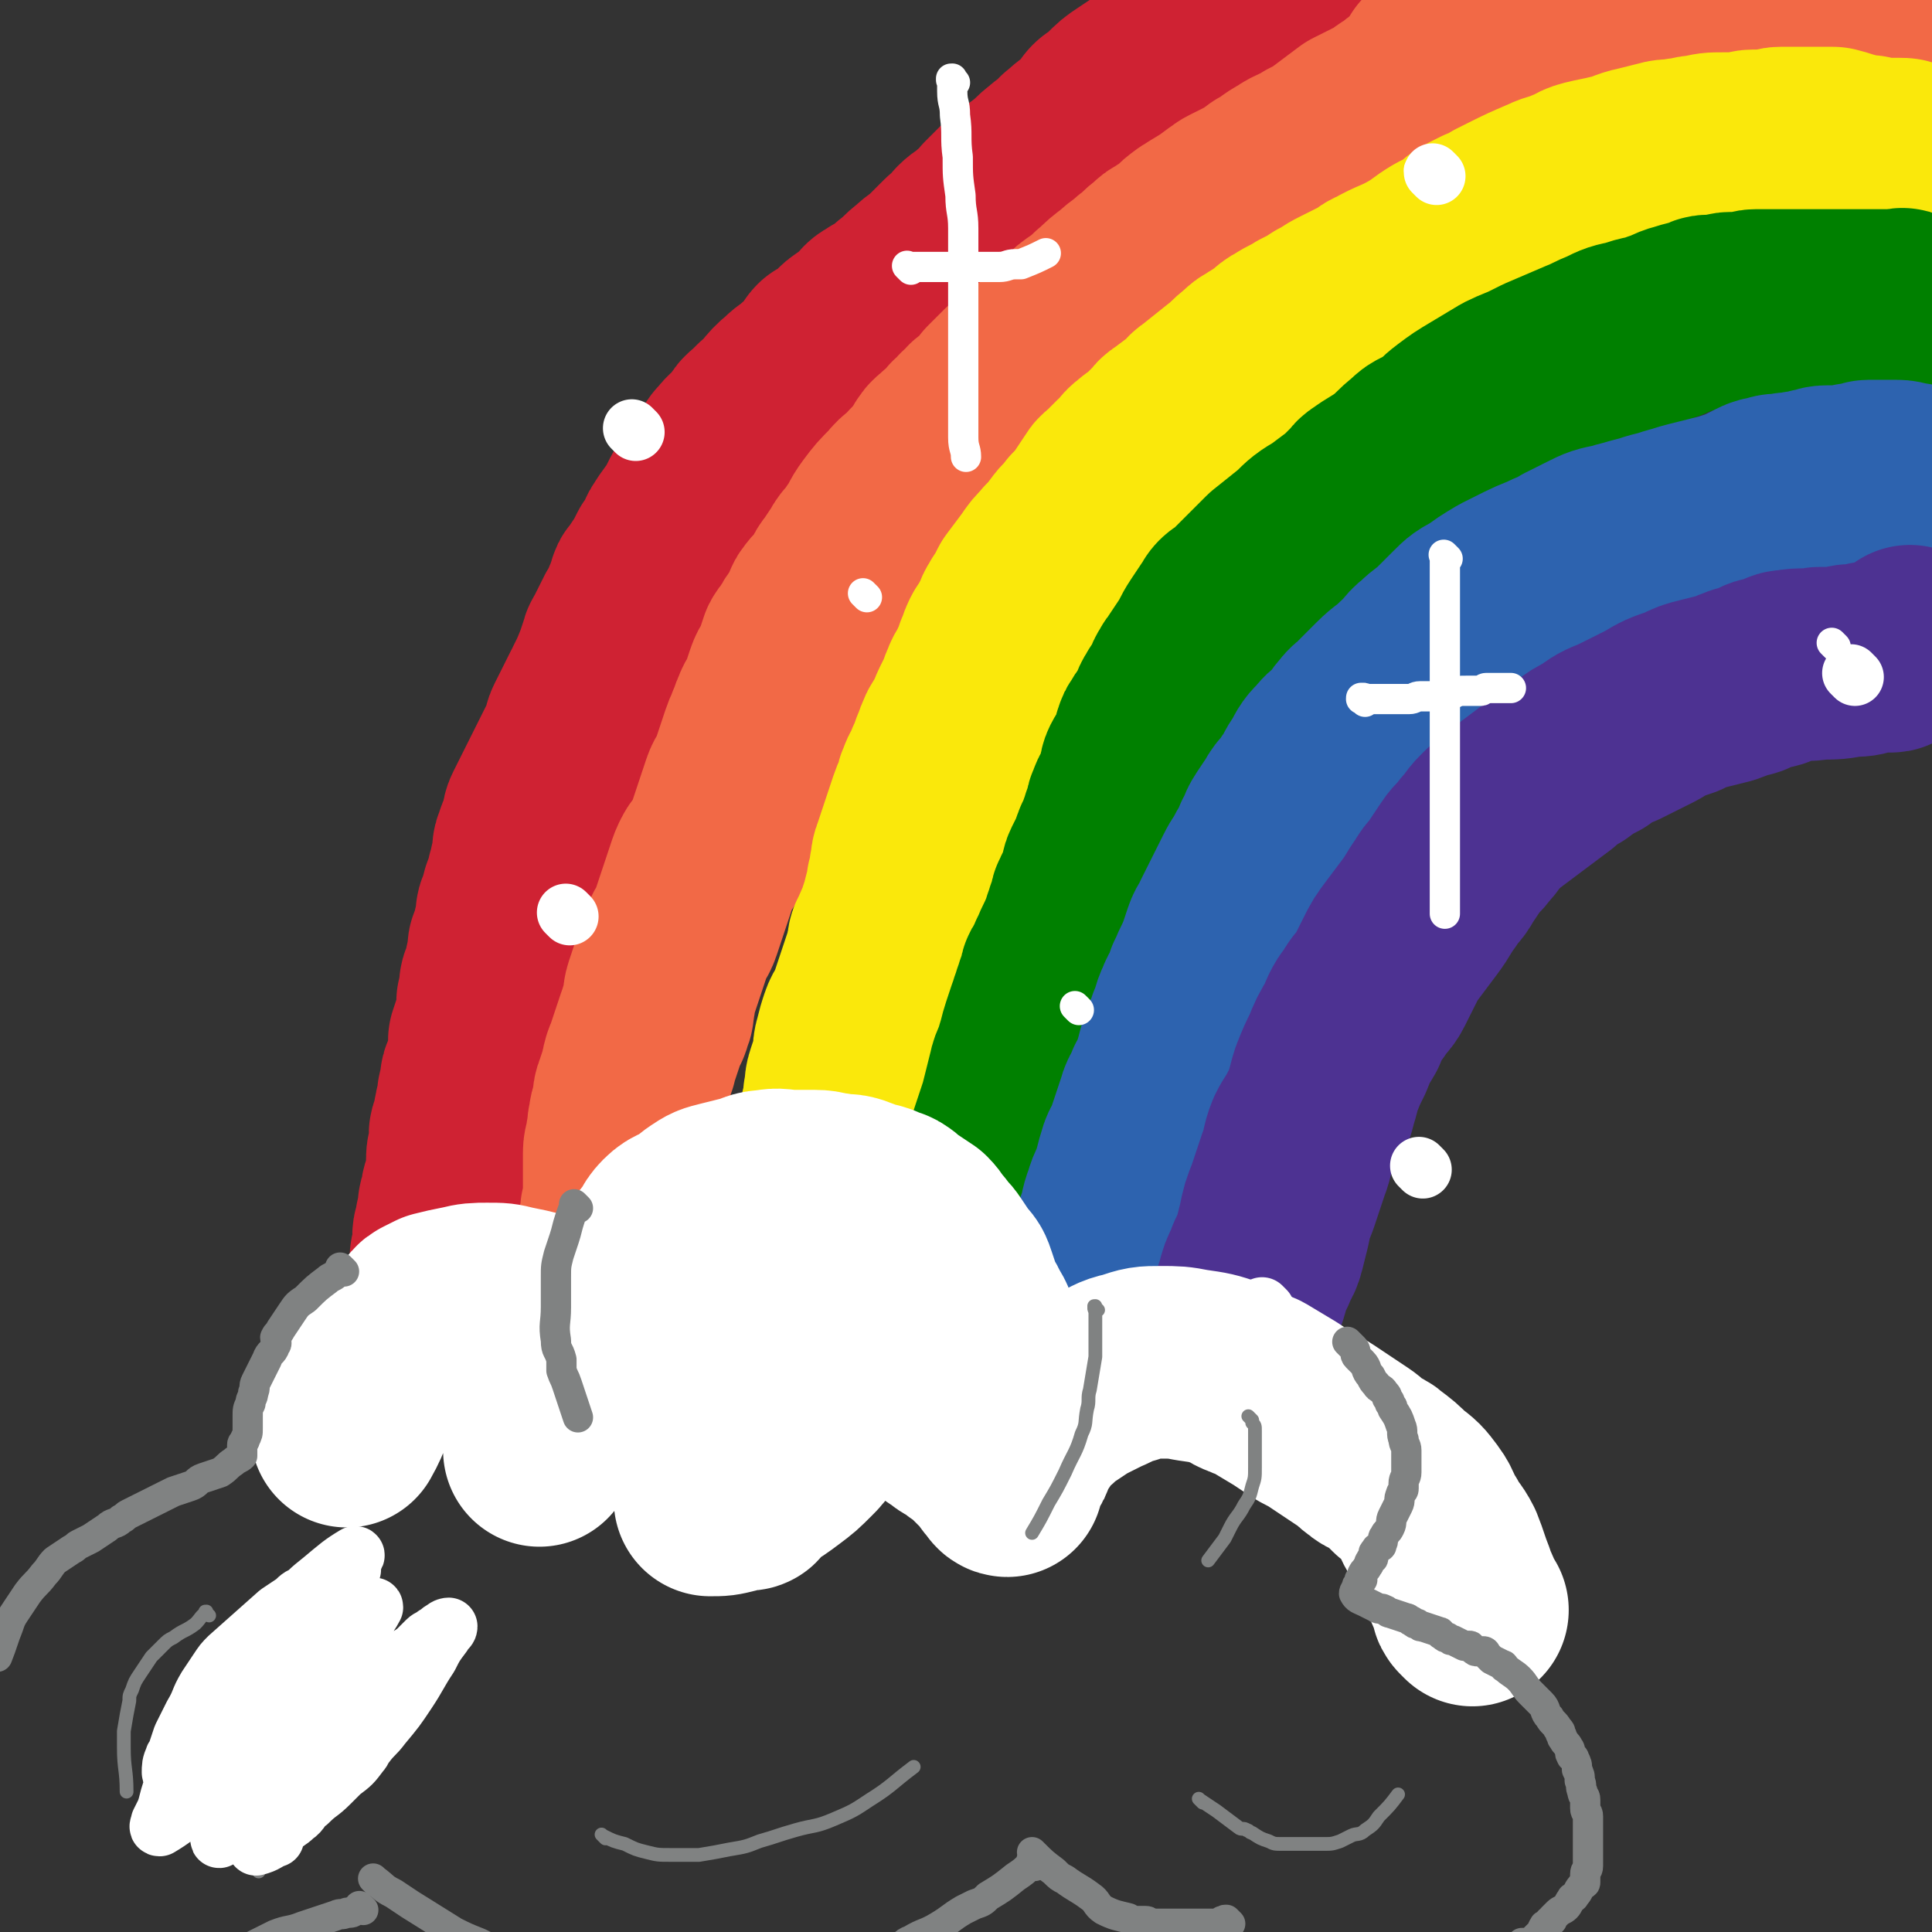
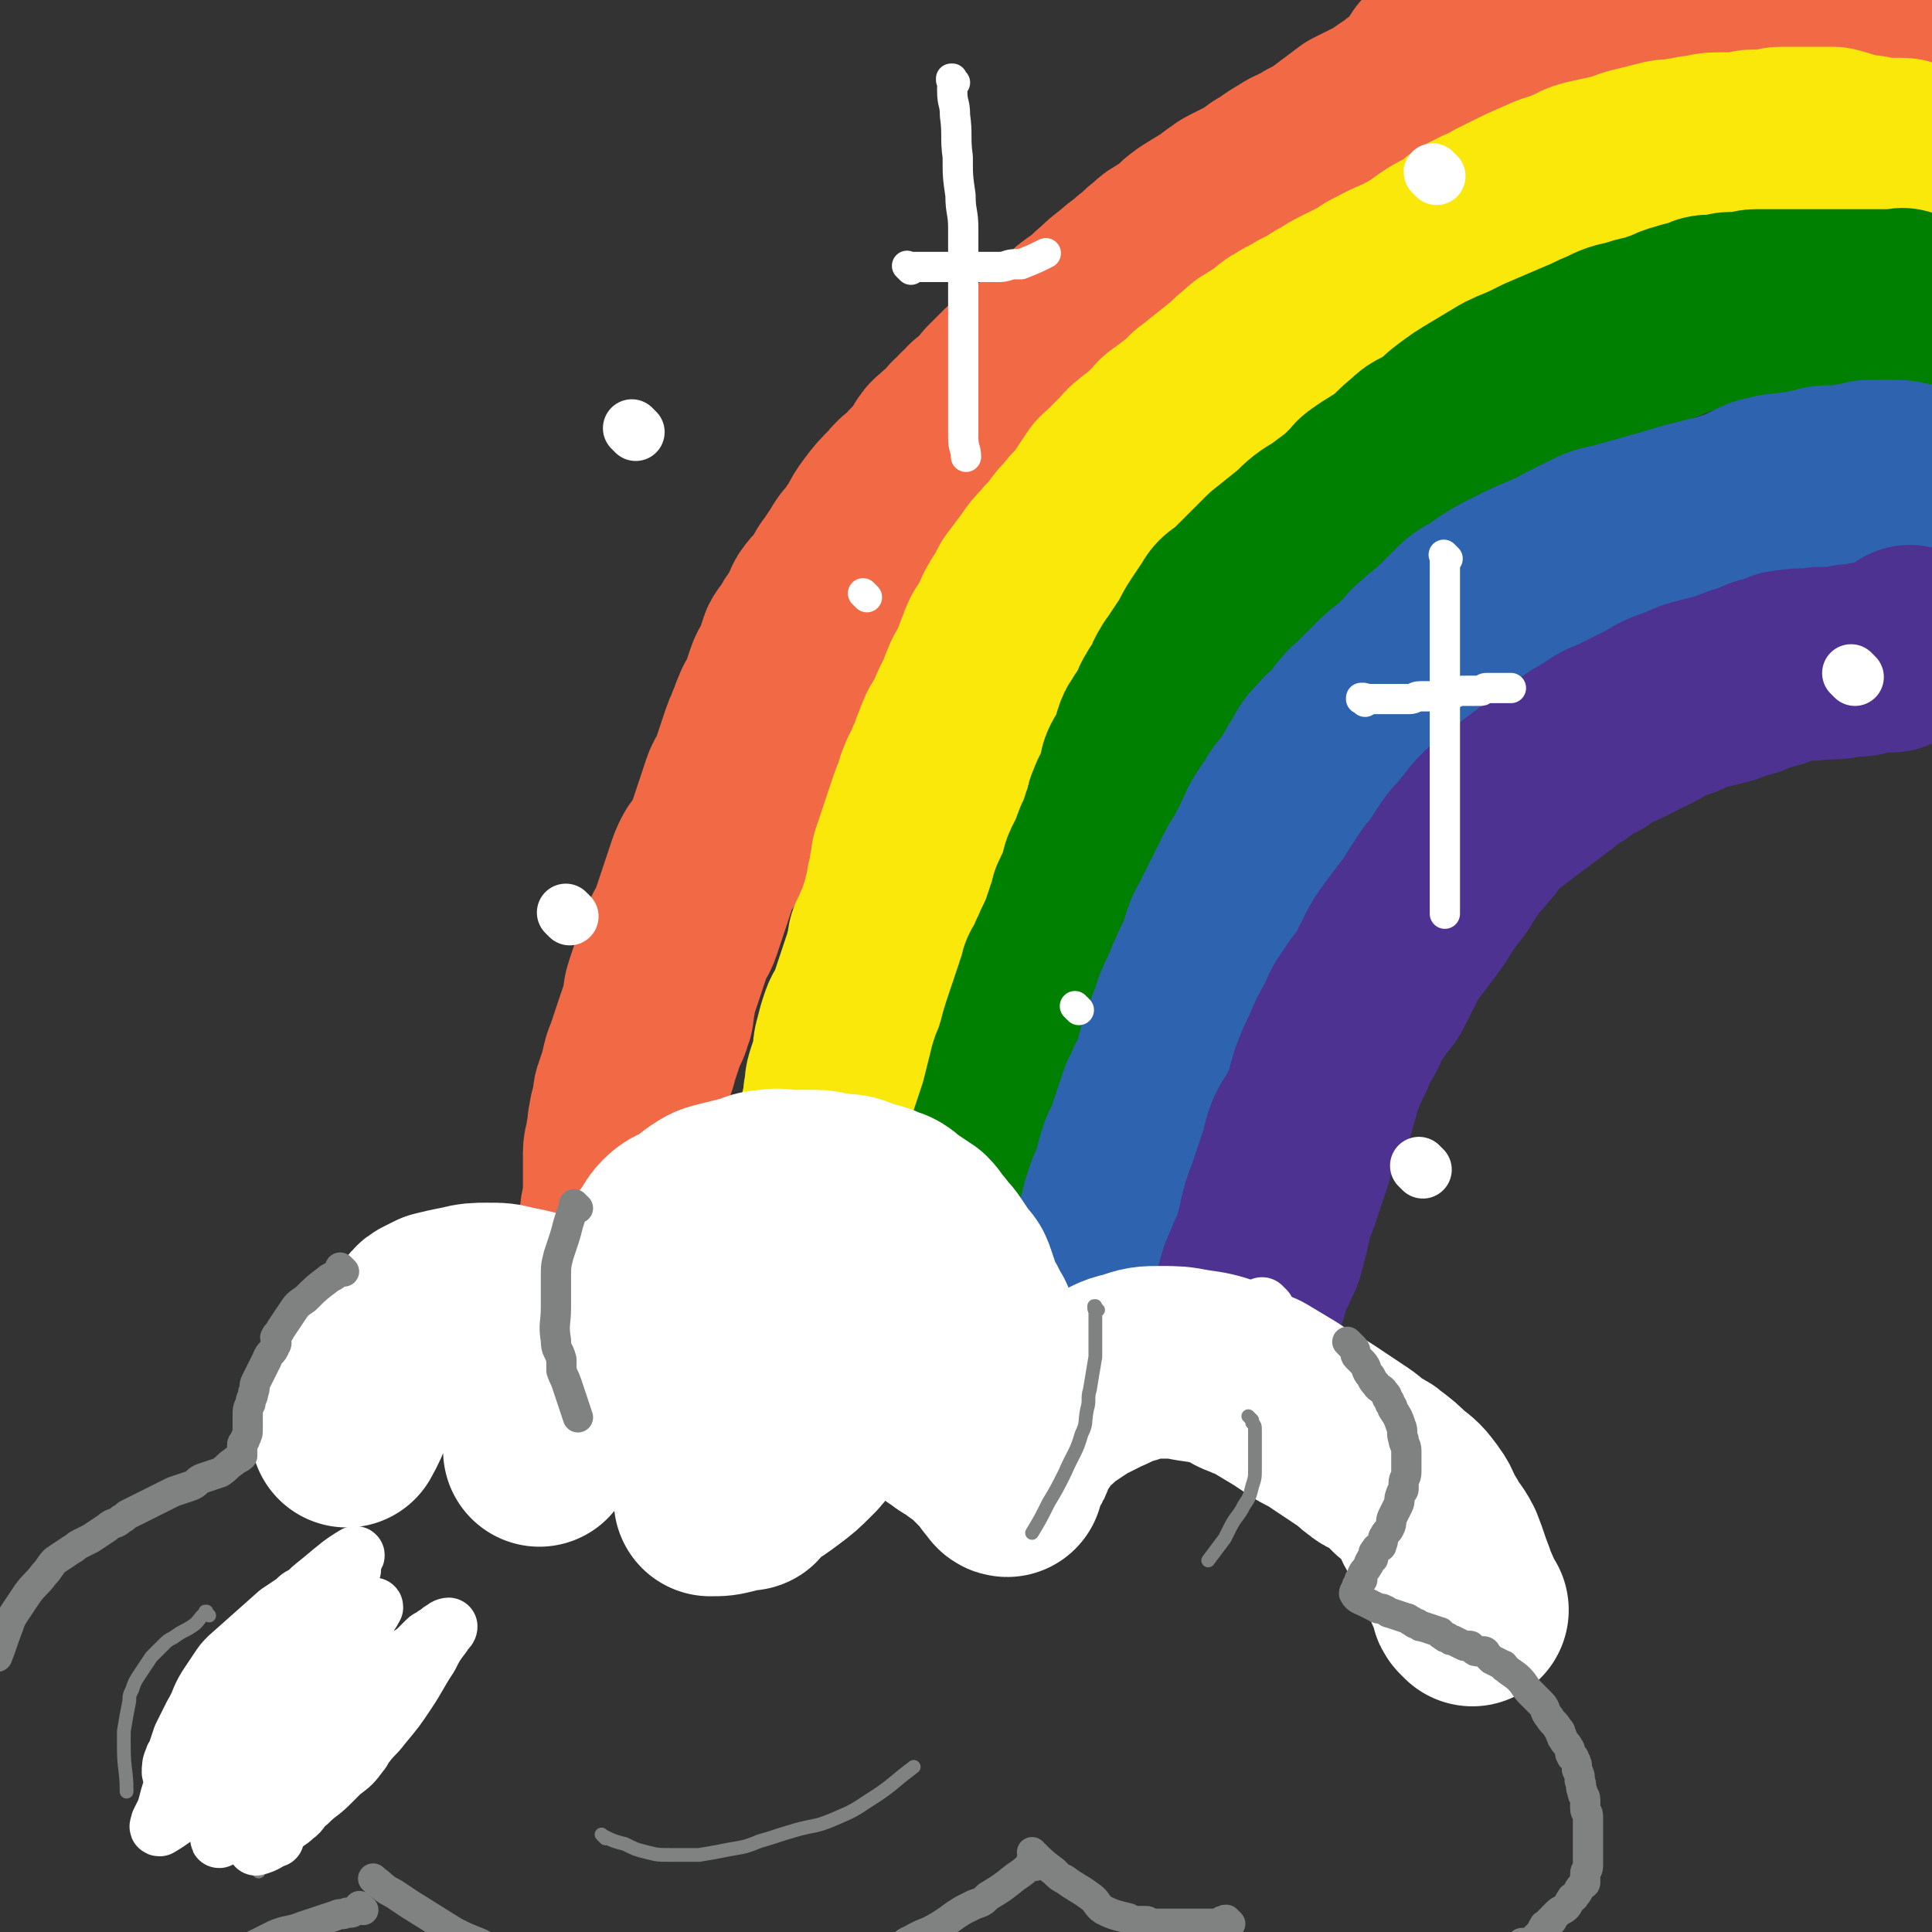
<svg xmlns="http://www.w3.org/2000/svg" viewBox="0 0 702 702" version="1.1">
  <rect x="0" y="0" width="702" height="702" fill="#333333" stroke="none" />
  <g fill="none" stroke="#CF2233" stroke-width="70" stroke-linecap="round" stroke-linejoin="round">
-     <path d="M163,479c-1,-1 -1,-1 -1,-1 -1,-1 0,0 0,0 0,0 0,0 0,0 0,0 0,0 0,0 -1,-1 0,0 0,0 0,0 0,0 0,0 0,0 0,0 0,0 -1,-1 0,0 0,0 0,0 0,0 0,0 0,0 0,0 0,0 -1,-1 0,0 0,0 0,0 0,0 0,0 0,0 0,0 0,0 -1,-1 0,0 0,0 0,0 0,0 0,0 0,0 0,0 0,0 -1,-2 0,-2 0,-4 0,-2 0,-2 0,-5 0,-2 0,-2 0,-4 0,-2 0,-2 0,-5 0,-1 0,-1 0,-2 0,-3 1,-3 1,-6 0,-1 0,-2 0,-3 0,-2 1,-1 1,-3 0,-1 0,-1 0,-2 0,-1 1,-1 1,-2 0,-2 0,-2 0,-4 0,-1 1,-1 1,-2 0,-1 0,-1 0,-2 0,-2 1,-2 1,-4 1,-2 1,-2 1,-4 0,-2 0,-3 0,-5 0,-3 1,-2 1,-5 0,-1 0,-1 0,-2 0,-1 0,-1 0,-2 0,-1 1,-1 1,-2 1,-3 0,-3 1,-6 0,-2 1,-2 1,-4 0,-1 0,-1 0,-2 0,-1 1,-1 1,-2 0,-1 0,-1 0,-2 0,-2 0,-2 1,-4 0,-1 1,-1 1,-2 1,-2 1,-2 1,-4 0,-1 0,-1 0,-2 0,-2 0,-2 0,-4 1,-3 1,-3 2,-6 1,-2 1,-2 1,-4 0,-2 0,-2 0,-4 0,-1 1,-1 1,-2 0,-1 0,-1 0,-2 0,-1 0,-1 0,-2 0,-1 1,-1 1,-2 1,-1 1,-1 1,-3 0,-1 0,-1 0,-2 0,-1 1,-1 1,-2 0,-1 0,-1 0,-2 0,-1 0,-1 0,-2 0,-2 1,-1 1,-3 1,-2 1,-2 1,-4 1,-2 1,-2 1,-4 0,-1 0,-1 0,-2 0,-1 1,-1 1,-2 1,-2 0,-2 1,-4 0,-2 1,-1 1,-3 1,-2 1,-2 1,-4 1,-2 1,-2 1,-4 1,-2 1,-2 1,-4 0,0 0,-1 0,-1 0,-2 0,-2 1,-4 0,-2 1,-1 1,-3 1,-1 1,-1 1,-3 1,-2 0,-2 1,-4 1,-2 1,-2 2,-4 1,-2 1,-2 2,-4 1,-2 1,-2 2,-4 1,-2 1,-2 2,-4 1,-2 1,-2 2,-4 1,-2 1,-2 2,-4 1,-2 1,-2 2,-4 1,-2 0,-2 1,-4 1,-2 1,-2 2,-4 1,-2 1,-2 2,-4 1,-2 1,-2 2,-4 1,-1 1,-1 1,-2 2,-4 2,-4 4,-9 1,-3 1,-3 2,-6 0,-1 1,-1 1,-2 1,-1 1,-1 1,-2 1,-1 1,-1 1,-2 1,-1 1,-1 1,-2 1,-1 1,-1 1,-2 2,-3 2,-3 3,-6 1,-2 1,-3 2,-5 0,-1 0,-1 1,-2 2,-3 2,-3 4,-6 1,-2 1,-2 2,-4 1,-1 1,-1 2,-2 1,-1 1,-1 1,-2 1,-1 0,-2 1,-3 3,-5 3,-4 6,-9 1,-2 1,-2 2,-4 1,-2 2,-2 3,-4 1,-1 0,-1 1,-2 1,-1 2,-1 3,-2 2,-3 1,-3 3,-6 1,-3 1,-3 3,-5 2,-3 3,-2 5,-5 1,-1 1,-2 2,-3 1,-2 2,-1 3,-3 1,-1 1,-1 2,-2 5,-4 4,-5 9,-9 3,-3 3,-2 6,-5 3,-2 3,-2 5,-5 1,-1 1,-2 2,-3 2,-1 2,-1 4,-2 3,-2 2,-3 5,-5 3,-2 3,-2 6,-4 1,-1 1,-2 2,-3 1,-1 2,-1 3,-2 4,-2 4,-2 7,-5 4,-3 3,-3 7,-6 3,-3 3,-2 6,-5 3,-3 3,-3 6,-6 1,-1 2,-1 3,-2 1,-1 1,-2 2,-3 2,-2 3,-2 5,-4 3,-2 3,-2 5,-5 3,-3 3,-3 6,-6 4,-3 4,-3 8,-6 4,-3 3,-3 7,-6 2,-2 2,-1 4,-3 2,-1 1,-2 3,-3 3,-3 4,-3 7,-6 1,-1 1,-1 2,-2 1,-1 1,-2 2,-3 1,-1 2,-1 3,-2 1,-1 1,-1 2,-2 3,-3 3,-3 6,-5 3,-2 3,-2 6,-4 3,-2 3,-2 6,-4 2,-1 2,-1 3,-2 2,-1 2,-1 3,-2 3,-2 3,-3 6,-5 2,-2 2,-2 4,-3 6,-4 6,-4 12,-8 4,-3 4,-3 8,-6 2,-1 2,-2 4,-3 6,-4 6,-4 13,-8 3,-2 4,-1 7,-3 2,-1 1,-1 3,-2 2,-1 2,-1 4,-2 3,-1 3,-1 6,-2 3,-1 3,-1 6,-2 4,-1 4,-2 8,-3 5,-2 5,-2 10,-3 5,-1 5,-1 11,-2 6,-1 7,-1 13,-2 " />
-   </g>
+     </g>
  <g fill="none" stroke="#F26946" stroke-width="70" stroke-linecap="round" stroke-linejoin="round">
    <path d="M220,485c-1,-1 -1,-1 -1,-1 -1,-1 0,0 0,0 0,0 0,0 0,0 0,0 0,0 0,0 -1,-1 0,0 0,0 0,0 0,0 0,0 0,0 0,0 0,0 -1,-1 0,0 0,0 0,0 0,0 0,0 0,0 -1,0 0,0 0,-3 1,-3 1,-5 1,-4 1,-4 1,-8 0,-3 0,-3 0,-7 0,-3 0,-3 0,-6 0,-3 1,-3 1,-6 1,-3 1,-3 1,-6 1,-3 1,-3 1,-6 1,-3 1,-3 1,-7 0,-3 0,-3 0,-7 0,-2 0,-2 0,-4 0,-1 0,-2 0,-3 0,-3 1,-3 1,-6 1,-3 0,-3 1,-6 0,-3 1,-2 1,-5 1,-2 0,-3 1,-5 1,-3 1,-3 2,-6 1,-2 0,-2 1,-4 0,-2 1,-1 1,-3 1,-3 1,-3 2,-6 1,-3 1,-3 2,-6 1,-1 1,-1 1,-3 1,-1 1,-1 1,-3 1,-3 0,-3 1,-6 1,-3 1,-3 2,-6 1,-3 1,-3 2,-6 1,-3 1,-3 2,-6 1,-3 2,-3 3,-6 1,-3 1,-3 2,-6 1,-3 1,-3 2,-6 1,-3 1,-3 2,-6 1,-3 1,-3 2,-5 1,-2 2,-2 3,-4 1,-2 1,-2 2,-4 1,-3 1,-3 2,-6 1,-3 1,-3 2,-6 1,-3 1,-3 2,-6 1,-3 2,-3 3,-6 1,-3 1,-3 2,-6 1,-3 1,-3 2,-6 1,-3 1,-2 2,-5 1,-2 1,-3 2,-5 1,-3 2,-3 3,-6 1,-3 1,-3 2,-6 1,-3 2,-3 3,-6 1,-3 1,-3 2,-6 1,-2 2,-1 3,-3 1,-1 0,-2 1,-3 2,-3 2,-3 4,-6 1,-1 0,-2 1,-3 2,-3 3,-3 5,-6 2,-2 1,-3 3,-5 2,-3 2,-3 4,-6 2,-4 3,-3 5,-7 3,-4 2,-4 5,-8 3,-4 3,-4 7,-8 3,-4 4,-3 7,-7 3,-3 3,-3 5,-6 1,-1 1,-2 2,-3 1,-2 2,-1 3,-3 3,-2 3,-2 5,-5 2,-1 2,-1 3,-3 2,-1 2,-1 3,-3 4,-3 4,-3 7,-7 3,-3 3,-3 6,-6 2,-2 2,-1 4,-3 6,-4 6,-4 11,-9 3,-3 3,-3 6,-6 3,-3 3,-3 6,-5 1,-1 2,-1 3,-2 2,-1 1,-2 3,-3 3,-3 3,-3 7,-6 3,-3 3,-2 6,-5 3,-2 3,-3 6,-5 2,-2 2,-2 4,-3 1,-1 2,-1 3,-2 3,-2 3,-3 6,-5 1,-1 2,-1 3,-2 5,-3 5,-3 9,-6 2,-1 1,-1 3,-2 2,-1 2,-1 4,-2 4,-2 4,-2 8,-5 4,-2 4,-3 8,-5 4,-3 5,-2 9,-5 4,-2 4,-2 8,-5 4,-3 4,-3 8,-6 4,-2 4,-2 8,-4 4,-2 4,-3 8,-5 2,-2 2,-2 5,-3 2,-1 2,-1 4,-2 4,-2 4,-3 8,-5 4,-2 4,-2 8,-4 2,-1 2,-1 5,-2 3,-1 3,-1 6,-2 3,-1 3,-1 6,-2 9,-3 9,-3 19,-6 3,-1 3,-1 7,-2 4,-1 4,0 8,-1 11,-2 11,-2 22,-4 9,-1 9,-1 18,-2 " />
    <path d="M522,25c-1,-1 -1,-1 -1,-1 -1,-1 0,0 0,0 0,0 0,0 0,0 0,0 0,0 0,0 -1,-1 0,0 0,0 2,0 3,0 5,-1 6,-1 5,-2 11,-3 7,-2 7,-1 14,-3 7,-2 7,-2 13,-4 6,-2 6,-2 12,-4 6,-2 6,-2 12,-3 5,-1 5,-1 10,-2 5,-1 5,-1 10,-1 4,0 5,0 9,0 5,0 4,-1 9,-1 3,0 4,0 7,0 4,0 4,0 7,-1 4,0 3,-1 7,-1 3,0 4,0 7,0 4,0 4,0 7,0 3,0 3,0 6,0 3,0 3,0 5,0 2,0 2,0 4,0 2,0 2,0 3,0 2,0 2,0 4,0 1,0 1,0 1,0 1,0 1,0 1,0 2,0 2,0 3,0 1,0 1,0 1,0 4,1 4,2 7,3 " />
  </g>
  <g fill="none" stroke="#FAE80B" stroke-width="70" stroke-linecap="round" stroke-linejoin="round">
    <path d="M284,486c-1,-1 -1,-1 -1,-1 -1,-1 0,0 0,0 0,0 0,0 0,0 0,0 0,0 0,0 -1,-1 0,0 0,0 0,0 0,0 0,0 0,0 0,0 0,0 -1,-1 0,0 0,0 0,0 0,0 0,0 1,-1 1,-1 1,-2 0,-1 0,-1 0,-2 1,-7 2,-6 3,-13 1,-3 1,-3 1,-7 1,-3 0,-4 1,-7 0,-3 0,-3 1,-5 1,-2 1,-1 2,-3 1,-1 1,-1 1,-3 1,-3 0,-3 1,-6 1,-4 1,-3 2,-7 1,-3 1,-3 2,-7 1,-3 1,-4 2,-7 1,-4 2,-3 3,-7 1,-2 1,-2 1,-5 1,-3 1,-3 1,-6 1,-3 0,-3 1,-6 1,-3 1,-3 2,-6 1,-3 0,-4 1,-7 1,-4 1,-4 2,-7 1,-3 2,-3 3,-6 1,-3 1,-3 2,-6 1,-3 1,-3 2,-6 1,-3 1,-3 2,-6 1,-2 0,-2 1,-4 0,-2 0,-2 1,-3 1,-4 2,-4 3,-8 1,-3 1,-3 2,-7 1,-2 1,-2 1,-5 1,-2 1,-2 1,-5 1,-2 0,-3 1,-5 1,-3 1,-3 2,-6 1,-3 1,-3 2,-6 1,-3 1,-3 2,-6 1,-3 1,-2 2,-5 1,-1 0,-2 1,-3 1,-4 2,-3 3,-7 1,-2 1,-2 2,-5 1,-2 1,-3 2,-5 1,-3 2,-2 3,-5 1,-2 1,-3 2,-5 1,-2 1,-2 2,-4 1,-2 1,-3 2,-5 1,-3 2,-3 3,-6 1,-2 1,-2 2,-5 1,-2 1,-3 2,-5 1,-2 1,-1 2,-3 1,-1 1,-1 1,-2 2,-3 1,-3 3,-6 1,-2 1,-1 2,-3 1,-2 1,-2 2,-4 3,-4 3,-4 6,-8 2,-3 2,-3 5,-6 1,-2 2,-1 3,-3 1,-1 1,-2 2,-3 2,-3 3,-3 5,-6 3,-3 3,-3 5,-6 2,-3 2,-3 4,-6 1,-2 2,-1 3,-3 2,-2 2,-2 4,-4 3,-2 2,-3 5,-5 2,-2 2,-1 4,-3 2,-2 2,-2 4,-4 2,-1 1,-2 3,-3 4,-3 4,-3 8,-6 2,-1 1,-2 3,-3 5,-4 5,-4 10,-8 4,-3 3,-3 7,-6 2,-2 2,-2 4,-3 1,-1 2,-1 3,-2 4,-2 3,-3 7,-5 3,-2 4,-2 7,-4 4,-2 4,-2 7,-4 4,-2 3,-2 7,-4 4,-2 4,-2 8,-4 3,-1 2,-2 5,-3 7,-4 7,-3 14,-7 5,-3 4,-3 9,-6 2,-1 2,-1 4,-2 4,-2 3,-3 7,-5 2,-1 2,-1 4,-2 3,-1 3,-1 6,-3 2,-1 2,-1 4,-2 6,-3 6,-3 13,-6 4,-2 4,-1 8,-3 4,-1 3,-2 7,-3 4,-1 5,-1 9,-2 5,-1 5,-2 10,-3 4,-1 4,-1 8,-2 3,-1 4,0 7,-1 4,0 3,-1 7,-1 4,-1 4,-1 8,-1 3,0 4,0 7,0 2,0 2,-1 4,-1 2,0 2,0 4,0 2,0 2,0 3,0 2,0 1,-1 3,-1 3,0 3,0 6,0 2,0 2,0 4,0 3,0 3,0 5,0 2,0 2,0 4,0 4,1 3,1 7,2 3,1 3,1 6,1 3,1 3,1 6,1 1,0 2,0 3,0 1,0 1,0 2,0 2,0 2,0 3,1 1,0 1,1 1,1 3,3 3,3 5,5 " />
  </g>
  <g fill="none" stroke="#008000" stroke-width="70" stroke-linecap="round" stroke-linejoin="round">
    <path d="M345,495c-1,-1 -1,-1 -1,-1 -1,-1 0,0 0,0 0,0 0,0 0,0 0,0 0,0 0,0 -1,-1 0,0 0,0 0,0 0,0 0,0 0,0 0,0 0,0 -1,-1 0,0 0,0 1,-2 1,-2 2,-5 1,-5 1,-5 2,-10 1,-5 2,-4 3,-9 1,-2 1,-2 1,-5 1,-2 0,-3 1,-5 1,-4 1,-3 2,-7 1,-3 1,-3 2,-7 1,-4 1,-5 2,-9 1,-5 2,-4 3,-9 1,-4 1,-5 2,-9 1,-4 1,-4 2,-7 1,-3 1,-3 2,-6 1,-3 1,-3 2,-7 1,-4 1,-4 2,-8 1,-5 2,-4 3,-9 1,-3 1,-4 2,-7 1,-3 1,-3 2,-6 1,-1 1,-1 1,-3 1,-1 1,-1 1,-3 1,-1 1,-1 1,-3 1,-1 1,-1 1,-3 1,-1 0,-2 1,-3 1,-2 1,-1 2,-3 1,-1 0,-2 1,-3 2,-5 2,-4 4,-9 1,-1 1,-1 1,-3 1,-1 1,-1 1,-3 1,-1 1,-1 1,-3 1,-1 0,-2 1,-3 1,-3 2,-3 3,-6 1,-2 0,-3 1,-5 1,-2 1,-2 2,-4 1,-2 1,-3 2,-5 0,-1 1,-1 1,-2 1,-1 1,-1 1,-3 1,-1 1,-1 1,-3 1,-1 1,-1 1,-3 1,-1 0,-2 1,-3 1,-4 2,-3 3,-7 1,-1 1,-1 1,-3 1,-2 0,-2 1,-4 1,-2 1,-1 2,-3 1,-2 1,-2 2,-5 1,-1 0,-2 1,-3 0,-1 0,-1 1,-2 1,-3 2,-2 3,-5 2,-3 1,-3 3,-6 1,-2 1,-1 2,-3 2,-3 1,-3 3,-6 1,-2 1,-1 2,-3 2,-3 2,-3 4,-6 2,-3 2,-4 4,-7 2,-3 2,-3 4,-6 1,-1 1,-2 2,-3 1,-1 2,-1 3,-2 3,-3 3,-3 6,-6 4,-4 4,-4 8,-8 5,-4 5,-4 10,-8 4,-4 4,-4 9,-7 4,-3 4,-3 8,-6 2,-2 2,-2 4,-4 2,-1 1,-2 3,-3 4,-3 5,-3 9,-6 4,-3 4,-4 8,-7 2,-2 2,-2 4,-3 2,-1 2,-1 4,-2 4,-3 3,-3 7,-6 4,-3 4,-3 9,-6 5,-3 5,-3 10,-6 4,-2 5,-2 9,-4 2,-1 2,-1 4,-2 7,-3 7,-3 14,-6 5,-2 4,-2 9,-4 4,-2 4,-2 9,-3 5,-2 5,-1 10,-3 4,-1 4,-2 8,-3 3,-1 4,-1 7,-2 2,0 1,-1 3,-1 2,0 2,0 4,0 2,0 2,-1 4,-1 1,0 2,0 3,0 2,0 2,0 3,0 2,0 1,-1 3,-1 1,0 2,0 3,0 3,0 3,0 6,0 4,0 4,0 7,0 4,0 4,0 8,0 5,0 5,0 9,0 4,0 4,0 8,0 2,0 2,0 4,0 1,0 1,0 2,0 2,0 2,0 3,0 1,0 1,0 2,0 1,0 1,-1 2,0 2,2 2,3 4,5 " />
  </g>
  <g fill="none" stroke="#2D63AF" stroke-width="70" stroke-linecap="round" stroke-linejoin="round">
    <path d="M392,493c-1,-1 -1,-1 -1,-1 -1,-1 0,0 0,0 0,0 0,0 0,0 0,0 0,0 0,0 -1,-1 0,0 0,0 0,0 0,0 0,0 0,0 0,0 0,0 -1,-1 0,0 0,0 0,0 0,0 0,0 0,0 0,0 0,0 -1,-1 0,0 0,0 1,-1 1,-1 1,-2 1,-3 1,-4 2,-7 1,-5 2,-5 3,-10 1,-4 0,-5 1,-9 1,-4 2,-4 3,-8 1,-2 0,-2 1,-4 0,-2 1,-1 1,-3 1,-1 1,-1 1,-3 2,-5 1,-5 3,-10 1,-4 2,-4 3,-8 1,-3 1,-4 2,-7 1,-4 2,-3 3,-7 1,-3 1,-3 2,-6 1,-3 1,-3 2,-6 1,-4 2,-3 3,-7 2,-3 2,-3 3,-7 1,-3 1,-4 2,-7 1,-4 2,-4 3,-8 2,-4 1,-4 3,-8 1,-3 2,-3 3,-6 1,-1 0,-2 1,-3 2,-5 2,-4 4,-9 1,-3 1,-3 2,-6 1,-3 2,-3 3,-6 2,-4 2,-4 4,-8 2,-4 2,-4 4,-8 2,-4 2,-3 4,-7 2,-3 2,-3 3,-6 2,-3 1,-3 3,-6 2,-3 2,-3 4,-6 2,-4 3,-3 5,-7 3,-4 2,-4 5,-8 2,-4 2,-4 5,-7 2,-3 3,-2 5,-5 2,-2 2,-3 4,-5 2,-3 3,-2 5,-5 3,-3 3,-3 6,-6 4,-4 4,-3 8,-7 4,-3 3,-4 7,-7 3,-3 4,-3 7,-6 3,-3 3,-3 6,-6 3,-3 3,-3 7,-5 4,-3 4,-3 9,-6 4,-2 4,-2 8,-4 4,-2 5,-2 9,-4 3,-1 3,-1 6,-3 4,-2 4,-2 8,-4 4,-2 4,-2 9,-3 3,-1 4,-1 7,-2 4,-1 4,-1 7,-2 4,-1 4,-1 7,-2 4,-1 3,-1 7,-2 4,-1 4,-1 8,-2 4,-1 4,-1 7,-2 3,-1 3,-1 5,-2 2,-1 2,-1 4,-2 2,-1 2,-1 4,-1 2,-1 2,-1 5,-1 3,-1 3,0 6,-1 3,0 3,0 5,-1 3,0 2,-1 5,-1 3,0 3,0 6,0 3,0 2,-1 5,-1 1,0 2,0 3,0 1,0 0,-1 1,-1 2,0 3,0 5,0 1,0 1,0 2,0 2,0 2,0 3,0 3,0 3,1 6,1 " />
  </g>
  <g fill="none" stroke="#4D3292" stroke-width="70" stroke-linecap="round" stroke-linejoin="round">
    <path d="M445,498c-1,-1 -1,-1 -1,-1 -1,-1 0,0 0,0 0,0 0,0 0,0 0,0 0,0 0,0 -1,-1 0,0 0,0 0,0 0,0 0,0 0,0 0,0 0,0 -1,-1 0,0 0,0 1,-2 1,-3 2,-5 2,-6 3,-6 5,-12 2,-6 2,-6 4,-12 1,-4 1,-4 3,-8 1,-4 2,-3 3,-7 1,-4 1,-4 2,-8 1,-5 1,-5 3,-10 2,-6 2,-6 4,-12 2,-5 1,-5 3,-10 2,-4 2,-3 4,-7 2,-3 2,-3 3,-7 1,-3 1,-4 2,-7 2,-5 2,-5 4,-9 2,-5 2,-5 5,-10 2,-5 2,-5 5,-9 2,-4 3,-3 5,-7 2,-4 2,-4 4,-8 2,-4 2,-4 5,-8 3,-4 3,-4 6,-8 3,-4 3,-5 6,-9 2,-4 3,-3 5,-7 2,-3 2,-3 4,-6 2,-3 3,-3 5,-6 3,-3 2,-3 5,-6 3,-3 3,-3 7,-6 4,-3 4,-3 8,-6 4,-3 4,-3 8,-6 3,-3 3,-3 7,-5 4,-3 4,-3 8,-5 4,-3 4,-3 9,-5 6,-3 6,-3 12,-6 5,-3 5,-3 11,-5 4,-2 4,-2 8,-3 4,-1 4,-1 8,-2 3,-1 2,-1 5,-2 2,-1 2,0 4,-1 2,-1 2,-1 4,-2 2,-1 3,0 5,-1 3,-1 2,-2 5,-2 5,-1 6,0 11,-1 6,0 6,0 11,-1 4,0 4,0 7,-1 3,0 3,-1 6,-1 1,0 2,1 3,0 3,-2 3,-2 6,-5 " />
  </g>
  <g fill="none" stroke="#FFFFFF" stroke-width="70" stroke-linecap="round" stroke-linejoin="round">
    <path d="M535,585c-1,-1 -1,-1 -1,-1 -1,-1 0,0 0,0 0,0 0,0 0,0 0,0 0,0 0,0 -1,-1 0,0 0,0 0,0 0,0 0,0 0,0 0,0 0,0 -1,-1 0,0 0,0 0,0 0,0 0,0 0,0 0,0 0,0 -1,-1 -1,-1 -1,-2 -1,-4 -2,-4 -3,-8 -2,-5 -2,-6 -4,-11 -2,-4 -3,-4 -5,-8 -3,-4 -2,-5 -5,-9 -3,-4 -3,-4 -7,-7 -3,-3 -3,-3 -7,-6 -2,-2 -3,-1 -5,-3 -3,-2 -2,-2 -5,-4 -6,-4 -6,-4 -12,-8 -3,-2 -4,-2 -7,-4 -3,-2 -3,-2 -6,-4 -5,-3 -5,-3 -10,-6 -2,-1 -3,-1 -5,-2 -3,-1 -3,-2 -6,-3 -6,-2 -6,-2 -13,-3 -5,-1 -6,-1 -11,-1 -6,0 -6,0 -12,2 -5,1 -5,2 -10,4 -4,2 -4,2 -8,4 -3,2 -3,2 -6,4 -3,2 -3,2 -5,4 -3,2 -3,2 -5,5 -2,3 -2,3 -4,6 -1,2 -1,2 -2,4 0,1 0,1 -1,2 -1,3 -2,3 -3,6 0,1 0,2 0,2 -1,0 -1,-1 -2,-2 -2,-2 -1,-2 -3,-4 -2,-2 -2,-2 -4,-4 -3,-3 -3,-3 -6,-5 -3,-3 -4,-2 -7,-5 -2,-1 -2,-1 -4,-3 -4,-3 -4,-3 -8,-6 -2,-2 -3,-1 -5,-3 -6,-4 -5,-4 -11,-8 -6,-3 -6,-3 -12,-6 -6,-3 -6,-3 -12,-6 -5,-2 -5,-2 -10,-3 -3,-1 -3,-1 -7,-2 -5,-1 -5,-1 -10,-2 -5,-1 -5,-1 -10,-2 -4,-1 -4,-1 -9,-1 -3,0 -3,0 -7,0 -1,0 -1,0 -2,0 -1,0 -2,0 -3,0 -2,0 -2,0 -4,1 -3,1 -3,1 -5,2 -2,1 -2,1 -4,2 -1,1 -1,0 -2,1 -1,1 -1,1 -2,2 -1,2 -1,2 -3,3 -1,2 -2,1 -3,3 -1,1 -1,1 -1,2 0,0 0,1 0,1 0,1 0,1 -1,1 -1,1 -1,1 -2,2 -1,1 0,1 -1,2 0,1 0,1 -1,2 -1,1 -1,1 -2,2 0,1 -1,0 -1,1 -1,1 -1,1 -1,2 0,0 0,1 0,1 0,2 -1,1 -1,3 0,1 0,1 0,2 0,2 0,2 -1,3 0,1 -1,1 -1,2 0,1 0,2 0,3 0,1 -1,0 -1,1 -1,1 -1,1 -1,3 0,0 0,1 0,1 0,1 0,1 0,1 0,1 0,1 0,1 0,1 0,1 0,1 1,-2 2,-2 3,-5 2,-3 2,-3 4,-7 2,-4 2,-5 4,-9 1,-2 1,-2 2,-4 3,-5 2,-6 5,-11 2,-4 2,-4 4,-7 2,-4 3,-4 5,-8 3,-4 3,-4 5,-8 3,-4 2,-4 5,-8 3,-4 3,-3 6,-7 3,-3 2,-4 5,-7 3,-3 4,-2 7,-4 3,-2 2,-2 5,-4 3,-2 3,-2 7,-3 4,-1 4,-1 8,-2 4,-1 4,-2 8,-2 4,-1 5,0 9,0 4,0 4,0 8,0 4,0 4,1 7,1 4,1 4,0 7,1 3,1 2,1 5,2 2,1 2,0 4,1 1,0 1,1 2,1 1,1 2,0 3,1 2,1 2,2 4,3 3,2 3,2 6,4 2,2 2,3 4,5 2,3 2,2 4,5 2,3 2,3 4,6 2,2 2,2 3,5 1,3 1,3 2,6 1,3 2,3 3,6 2,3 2,3 3,7 1,2 1,3 1,5 1,3 0,3 1,5 0,1 1,1 1,2 1,3 0,3 1,6 0,2 0,2 1,4 0,1 1,1 1,2 0,1 0,2 0,3 0,1 1,1 1,2 0,1 0,2 0,3 0,1 0,1 0,2 0,1 0,1 0,1 0,-1 0,-2 -1,-3 -1,-4 -2,-3 -3,-7 -1,-2 -1,-3 -2,-5 -1,-2 -1,-2 -2,-4 -2,-4 -2,-5 -4,-9 -2,-4 -2,-3 -4,-7 -2,-3 -1,-3 -3,-6 -1,-2 -1,-2 -3,-4 -1,-1 -1,-1 -2,-2 -1,-1 -1,-2 -3,-2 -4,-1 -4,-1 -8,-1 -8,0 -8,0 -16,2 -10,3 -10,4 -20,9 -5,2 -5,3 -9,6 -3,2 -3,2 -6,5 -3,3 -3,3 -5,7 -5,10 -6,10 -10,20 -3,7 -1,7 -3,14 -1,4 -1,3 -2,7 0,1 0,2 0,3 0,1 0,1 0,1 0,1 0,1 0,1 4,0 4,0 8,-1 5,-2 5,-2 9,-5 5,-3 5,-3 9,-6 4,-3 4,-3 8,-7 2,-2 2,-2 4,-5 1,-2 1,-2 1,-4 0,0 -1,0 -1,0 -1,0 -1,0 -2,1 -4,3 -4,3 -8,6 -4,4 -4,4 -8,8 -2,3 -2,3 -4,6 -1,2 -1,2 -2,4 0,1 0,1 -1,1 -1,-1 -2,-1 -3,-3 -1,-1 -1,-1 -2,-3 -1,-1 0,-1 -1,-2 -1,-2 -1,-2 -3,-4 -1,-1 -1,-1 -2,-2 -2,-2 -2,-2 -4,-4 -4,-4 -3,-5 -7,-9 -6,-6 -6,-6 -12,-12 -5,-5 -4,-5 -9,-10 -5,-4 -5,-4 -10,-8 -5,-3 -5,-3 -11,-6 -6,-3 -6,-3 -12,-5 -4,-1 -4,-1 -9,-2 -4,-1 -4,-1 -9,-1 -4,0 -5,0 -9,1 -5,1 -5,1 -9,2 -2,1 -2,1 -4,2 -2,1 -1,2 -3,3 -4,4 -4,4 -8,8 -2,2 -2,2 -3,4 -2,2 -1,3 -3,5 -2,4 -3,4 -5,8 -4,7 -3,8 -7,15 " />
  </g>
  <g fill="none" stroke="#808282" stroke-width="11" stroke-linecap="round" stroke-linejoin="round">
    <path d="M125,462c-1,-1 -1,-1 -1,-1 -1,-1 0,0 0,0 0,0 0,0 0,0 0,0 0,0 0,0 -1,-1 0,0 0,0 0,0 0,0 0,0 0,0 0,0 0,0 -1,-1 0,0 0,0 0,0 0,0 0,0 0,0 0,0 0,0 -1,-1 0,0 0,0 0,0 0,0 0,0 0,0 0,0 0,0 -1,-1 0,0 0,0 -1,1 -1,1 -2,2 -1,1 -2,1 -3,2 -4,3 -4,3 -8,7 -3,2 -3,2 -5,5 -2,3 -2,3 -4,6 -1,2 -1,1 -2,3 0,1 1,2 0,3 -1,3 -2,2 -3,5 -1,2 -1,2 -2,4 -1,2 -1,2 -2,4 -1,2 0,2 -1,4 0,2 -1,2 -1,4 -1,2 -1,2 -1,5 0,2 0,2 0,4 0,2 0,2 -1,4 0,1 -1,1 -1,2 0,1 0,2 0,3 0,1 0,1 0,1 -1,1 -2,1 -3,2 -3,2 -2,2 -5,4 -3,1 -3,1 -6,2 -3,1 -2,2 -5,3 -3,1 -3,1 -6,2 -2,1 -2,1 -4,2 -2,1 -2,1 -4,2 -2,1 -2,1 -4,2 -2,1 -2,1 -4,2 -2,1 -1,1 -3,2 -2,2 -3,1 -5,3 -3,2 -3,2 -6,4 -2,1 -2,1 -4,2 -2,1 -1,1 -3,2 -3,2 -3,2 -6,4 -2,2 -2,3 -4,5 -3,4 -3,3 -6,7 -2,3 -2,3 -4,6 -2,3 -2,3 -3,6 -2,5 -2,6 -4,11 " />
    <path d="M491,489c-1,-1 -1,-1 -1,-1 -1,-1 0,0 0,0 0,0 0,0 0,0 0,0 0,0 0,0 -1,-1 0,0 0,0 0,0 0,0 0,0 0,0 0,0 0,0 -1,-1 0,0 0,0 0,0 0,0 0,0 0,0 0,0 0,0 -1,-1 0,0 0,0 0,0 0,0 0,0 0,0 -1,-1 0,0 0,0 1,1 2,2 1,1 0,2 1,3 1,1 1,1 2,2 2,2 1,3 3,5 1,2 1,2 2,3 1,2 2,1 3,3 1,1 1,1 1,2 1,1 1,1 1,2 1,1 1,1 1,2 2,3 2,3 3,6 1,2 0,3 1,5 0,2 1,2 1,4 0,2 0,2 0,4 0,2 0,2 0,4 0,2 -1,2 -1,4 0,1 0,1 0,2 0,1 -1,1 -1,2 -1,2 0,2 -1,4 -1,2 -1,2 -2,4 -1,2 0,2 -1,4 -1,2 -1,1 -2,3 -1,1 0,2 -1,3 0,1 0,1 -1,1 0,1 -1,0 -1,1 -1,1 -1,1 -1,2 0,0 0,1 0,1 0,1 -1,0 -1,1 -1,1 0,1 -1,2 -1,2 -1,1 -2,3 0,0 0,1 0,1 0,1 -1,1 -1,1 0,0 1,0 1,0 0,0 -1,0 -1,1 -1,1 -1,1 -1,2 0,0 0,1 0,1 0,0 0,-1 0,-1 0,0 -1,1 -1,2 1,2 2,2 4,3 2,1 2,1 4,2 1,1 2,0 3,1 1,0 1,1 2,1 3,1 3,1 6,2 1,0 1,1 2,1 1,1 1,1 2,1 1,1 1,1 2,1 3,1 3,1 6,2 1,0 0,1 1,1 1,1 1,1 2,1 1,1 1,1 2,1 2,1 2,1 4,2 1,0 1,0 2,0 1,0 0,1 1,1 1,1 1,1 2,1 1,0 1,0 2,0 1,0 1,1 1,1 1,1 1,1 2,2 2,1 2,1 4,2 1,0 0,1 1,1 2,2 3,2 5,4 2,2 2,3 4,5 2,2 2,2 4,4 2,2 1,3 3,5 1,2 2,2 3,4 1,1 1,1 1,2 1,1 0,1 1,2 1,2 1,1 2,3 1,1 0,2 1,3 0,1 1,0 1,1 1,2 1,2 1,4 1,2 1,2 1,4 1,2 0,2 1,4 0,2 1,1 1,3 0,1 0,2 0,3 0,2 1,1 1,3 0,4 0,4 0,8 0,2 0,2 0,4 0,2 0,2 0,4 0,1 0,1 0,2 0,2 -1,1 -1,3 0,0 0,1 0,1 0,1 0,1 0,2 0,1 -1,0 -1,1 -2,2 -1,2 -3,4 0,1 -1,0 -1,1 -1,1 -1,2 -2,3 -1,1 -2,1 -3,2 -1,1 -1,1 -2,2 0,1 0,1 -1,1 0,1 0,1 -1,1 0,1 -1,0 -1,1 -1,1 0,1 -1,2 0,1 0,1 -1,1 -1,1 -1,1 -2,2 -2,1 -2,1 -4,1 " />
    <path d="M447,699c-1,-1 -1,-1 -1,-1 -1,-1 0,0 0,0 0,0 0,0 0,0 0,0 0,0 0,0 -1,-1 0,0 0,0 0,0 0,0 0,0 0,0 0,0 0,0 -1,-1 0,0 0,0 0,0 0,0 0,0 0,0 0,0 0,0 -1,-1 -1,0 -2,0 -1,1 -1,1 -3,1 -4,0 -4,0 -9,0 -2,0 -2,0 -4,0 -4,0 -5,0 -9,0 -2,0 -1,-1 -3,-1 -1,0 -2,0 -3,0 -2,0 -1,0 -3,-1 -4,-1 -5,-1 -9,-3 -3,-2 -2,-3 -5,-5 -4,-3 -5,-3 -9,-6 -2,-1 -2,-1 -4,-3 -4,-3 -4,-3 -8,-7 " />
    <path d="M376,678c-1,-1 -1,-1 -1,-1 -1,-1 0,0 0,0 0,0 0,0 0,0 0,0 0,0 0,0 -1,-1 0,0 0,0 0,0 0,0 0,0 0,0 0,0 0,0 -1,-1 0,0 0,0 0,0 0,0 0,0 -3,3 -3,3 -6,5 -5,4 -5,4 -10,7 -2,2 -2,2 -5,3 -2,1 -2,1 -4,2 -5,3 -4,3 -9,6 -5,3 -5,2 -10,5 -3,1 -2,2 -5,3 -6,4 -6,4 -13,7 -4,2 -4,1 -8,3 -5,2 -5,2 -10,4 -5,2 -5,2 -11,4 -9,2 -9,2 -18,4 " />
    <path d="M137,684c-1,-1 -1,-1 -1,-1 -1,-1 0,0 0,0 0,0 0,0 0,0 0,0 0,0 0,0 -1,-1 0,0 0,0 0,0 0,0 0,0 0,0 0,0 0,0 -1,-1 0,0 0,0 0,0 0,0 0,0 4,3 3,3 7,5 3,2 3,2 6,4 8,5 8,5 16,10 4,2 4,2 9,4 6,3 6,3 12,5 " />
    <path d="M132,694c-1,-1 -1,-1 -1,-1 -1,-1 0,0 0,0 0,0 0,0 0,0 0,0 0,0 0,0 -1,-1 0,0 0,0 0,0 0,0 0,0 -1,1 -1,1 -2,1 -1,1 -1,1 -3,1 -2,1 -2,0 -4,1 -6,2 -6,2 -12,4 -5,2 -5,1 -10,3 -2,1 -2,1 -4,2 -6,3 -6,3 -12,6 " />
    <path d="M210,439c-1,-1 -1,-1 -1,-1 -1,-1 0,0 0,0 0,0 0,0 0,0 0,0 0,0 0,0 -1,-1 0,0 0,0 0,0 0,0 0,0 0,0 0,0 0,0 -1,-1 0,0 0,0 -1,2 -1,2 -2,5 -1,3 -1,4 -2,7 -1,3 -1,3 -2,6 -1,4 -1,4 -1,8 0,5 0,6 0,11 0,6 -1,6 0,12 0,4 1,3 2,7 0,2 0,2 0,4 1,3 1,2 2,5 2,6 2,6 4,12 " />
  </g>
  <g fill="none" stroke="#808282" stroke-width="5" stroke-linecap="round" stroke-linejoin="round">
    <path d="M399,476c-1,-1 -1,-1 -1,-1 -1,-1 0,0 0,0 0,0 0,0 0,0 0,0 0,0 0,0 -1,-1 0,0 0,0 0,0 0,0 0,0 0,0 0,-1 0,0 -1,0 0,1 0,2 0,4 0,4 0,8 0,4 0,4 0,8 -1,6 -1,6 -2,12 -1,3 0,4 -1,7 -1,5 0,5 -2,9 -2,7 -3,7 -6,14 -3,6 -3,6 -6,11 -3,6 -3,6 -6,11 " />
    <path d="M129,562c-1,-1 -1,-1 -1,-1 -1,-1 0,0 0,0 0,0 0,0 0,0 0,1 0,1 0,2 0,2 0,2 0,4 1,9 1,9 3,17 1,7 1,7 3,13 2,7 3,7 6,14 4,8 4,8 8,15 " />
    <path d="M62,627c-1,-1 -1,-1 -1,-1 -1,-1 0,0 0,0 0,0 0,0 0,0 0,0 -1,-1 0,0 1,1 1,2 3,5 5,8 4,8 9,16 6,10 6,10 12,20 4,7 5,7 9,13 " />
    <path d="M220,668c-1,-1 -1,-1 -1,-1 -1,-1 0,0 0,0 0,0 0,0 0,0 0,0 0,0 0,0 -1,-1 0,0 0,0 0,0 0,0 0,0 4,2 4,2 8,3 4,2 4,2 8,3 4,1 4,1 9,1 5,0 5,0 10,0 6,-1 6,-1 11,-2 6,-1 6,-1 11,-3 7,-2 6,-2 13,-4 7,-2 7,-1 14,-4 7,-3 7,-3 13,-7 8,-5 8,-6 16,-12 " />
-     <path d="M437,655c-1,-1 -1,-1 -1,-1 -1,-1 0,0 0,0 0,0 0,0 0,0 0,0 0,0 0,0 -1,-1 0,0 0,0 0,0 0,0 0,0 0,0 0,0 0,0 -1,-1 0,0 0,0 0,0 0,0 0,0 3,2 3,2 6,4 4,3 4,3 8,6 1,1 2,0 3,1 1,0 1,1 2,1 3,2 3,2 6,3 2,1 2,1 5,1 1,0 2,0 3,0 2,0 2,0 3,0 4,0 4,0 7,0 1,0 1,0 2,0 3,0 3,0 6,-1 2,-1 2,-1 4,-2 2,-1 3,0 5,-2 3,-2 3,-2 5,-5 4,-4 4,-4 7,-8 " />
    <path d="M455,516c-1,-1 -1,-1 -1,-1 -1,-1 0,0 0,0 0,0 0,0 0,0 0,0 0,0 0,0 -1,-1 0,0 0,0 0,0 0,0 0,0 0,0 0,0 0,0 -1,-1 0,0 0,0 1,1 1,1 1,2 1,1 1,1 1,3 0,2 0,2 0,4 0,5 0,5 0,9 0,4 0,4 -1,7 -1,4 -1,4 -3,7 -2,4 -3,4 -5,8 -1,2 -1,2 -2,4 -3,4 -3,4 -6,8 " />
  </g>
  <g fill="none" stroke="#FFFFFF" stroke-width="21" stroke-linecap="round" stroke-linejoin="round">
    <path d="M131,589c-1,-1 -1,-1 -1,-1 -1,-1 0,0 0,0 0,0 0,0 0,0 0,0 0,0 0,0 -1,-1 0,0 0,0 0,0 0,0 0,0 -3,3 -4,2 -7,5 -8,6 -8,6 -15,12 -5,5 -5,5 -10,11 -4,4 -4,4 -7,8 -2,2 -2,2 -4,5 -1,2 -1,2 -2,4 -1,1 -1,3 -1,3 1,0 2,-1 3,-2 5,-3 5,-3 9,-7 6,-6 6,-7 11,-14 5,-7 5,-7 10,-15 3,-5 3,-5 5,-10 1,-2 1,-2 2,-4 1,-2 0,-2 1,-4 0,-2 2,-2 1,-3 -1,-1 -3,0 -5,0 -5,1 -5,0 -9,2 -3,1 -3,1 -5,3 -3,2 -3,2 -6,4 -9,8 -9,8 -18,16 -2,2 -2,2 -4,5 -2,3 -2,3 -4,6 -3,5 -2,5 -5,10 -2,4 -2,4 -4,8 -1,3 -1,3 -2,6 0,1 -1,1 -1,2 -1,2 -1,3 -1,5 0,1 1,1 2,1 4,0 4,1 8,-1 7,-3 8,-3 14,-8 7,-5 7,-5 13,-12 5,-6 5,-6 9,-13 5,-7 5,-7 9,-15 2,-4 2,-5 4,-9 1,-3 2,-3 3,-6 1,-3 1,-3 2,-6 1,-1 0,-2 1,-3 0,-1 1,-1 1,-2 0,-1 0,-2 0,-3 0,-1 2,-2 1,-2 -5,3 -6,4 -12,9 -5,4 -5,4 -9,9 -5,5 -5,5 -9,10 -9,10 -9,10 -17,21 -5,8 -4,9 -9,17 -3,6 -4,5 -7,11 -2,4 -2,4 -4,9 -1,3 -1,4 -2,7 -1,2 -1,2 -2,4 0,1 -1,2 0,2 5,-3 6,-4 12,-9 11,-10 11,-10 22,-20 5,-5 5,-5 10,-10 4,-4 3,-4 7,-8 3,-3 3,-3 6,-6 3,-3 2,-4 5,-7 4,-5 4,-5 8,-10 2,-3 2,-3 4,-6 1,-1 1,-1 2,-2 1,-1 2,-3 2,-2 -1,2 -2,3 -4,7 -2,4 -2,4 -4,8 -6,10 -6,10 -12,19 -3,5 -3,5 -6,9 -4,6 -5,5 -9,11 -3,3 -2,4 -5,7 -3,4 -3,4 -6,8 -2,3 -2,3 -4,6 -1,2 -2,2 -3,4 -1,1 -1,1 -2,3 -1,1 -2,3 -1,2 8,-7 9,-8 18,-17 10,-10 10,-11 20,-21 5,-6 5,-6 11,-11 4,-4 5,-4 9,-8 4,-3 3,-4 7,-7 3,-2 3,-2 6,-4 1,-1 1,-1 2,-2 1,-1 1,-1 2,-2 1,-1 2,-1 3,-2 2,-1 1,-1 3,-2 1,-1 2,-1 2,-1 0,1 -1,1 -2,3 -3,4 -3,4 -5,8 -4,6 -4,7 -8,13 -4,6 -4,6 -9,12 -3,4 -3,3 -6,7 -1,1 -1,2 -2,3 -3,4 -3,4 -7,7 -2,2 -2,2 -4,4 -4,4 -4,3 -8,7 -3,2 -2,3 -5,5 -2,2 -3,2 -5,4 -1,1 -1,2 -2,3 0,1 -1,1 -1,1 0,0 1,0 1,0 -3,1 -3,2 -7,3 " />
  </g>
  <g fill="none" stroke="#808282" stroke-width="5" stroke-linecap="round" stroke-linejoin="round">
    <path d="M76,587c-1,-1 -1,-1 -1,-1 -1,-1 0,0 0,0 0,0 0,0 0,0 0,0 0,0 0,0 -1,-1 0,0 0,0 0,0 0,0 0,0 0,0 0,0 0,0 -1,-1 0,0 0,0 0,0 0,0 0,0 0,0 0,-1 0,0 -2,1 -2,2 -4,4 -4,3 -4,2 -8,5 -2,1 -2,1 -4,3 -2,2 -2,2 -4,4 -2,3 -2,3 -4,6 -2,3 -2,3 -3,6 -1,2 -1,2 -1,4 -1,5 -1,5 -2,11 0,1 0,2 0,3 0,2 0,2 0,3 0,8 1,8 1,16 " />
  </g>
  <g fill="none" stroke="#FFFFFF" stroke-width="11" stroke-linecap="round" stroke-linejoin="round">
    <path d="M526,203c-1,-1 -1,-1 -1,-1 -1,-1 0,0 0,0 0,0 0,0 0,0 0,0 0,0 0,0 -1,-1 0,0 0,0 0,0 0,0 0,0 0,0 0,0 0,0 -1,-1 0,0 0,0 0,0 0,0 0,0 0,3 0,3 0,5 0,2 0,2 0,3 0,5 0,5 0,10 0,2 0,2 0,3 0,6 0,6 0,12 0,5 0,5 0,9 0,5 0,5 0,10 0,4 0,4 0,7 0,3 0,3 0,6 0,2 0,2 0,3 0,2 0,2 0,4 0,4 0,4 0,7 0,4 0,4 0,8 0,4 0,4 0,7 0,2 0,2 0,4 0,2 0,2 0,3 0,3 0,3 0,5 0,1 0,1 0,2 0,3 0,3 0,6 0,1 0,1 0,2 0,2 0,2 0,3 0,1 0,1 0,2 0,2 0,2 0,3 0,1 0,1 0,2 0,2 0,2 0,4 " />
    <path d="M496,255c-1,-1 -1,-1 -1,-1 -1,-1 0,0 0,0 0,0 0,0 0,0 0,0 0,0 0,0 -1,-1 0,0 0,0 0,0 0,0 0,0 0,0 -1,0 0,0 0,-1 1,0 2,0 2,0 3,0 5,0 3,0 3,0 6,0 2,0 2,0 4,0 2,0 2,-1 4,-1 2,0 2,0 4,0 2,0 2,0 4,0 2,0 2,-1 4,-1 2,-1 2,-1 5,-1 2,0 3,0 5,0 1,0 1,-1 2,-1 1,0 1,0 2,0 4,0 4,0 7,0 " />
    <path d="M315,217c-1,-1 -1,-1 -1,-1 -1,-1 0,0 0,0 0,0 0,0 0,0 0,0 0,0 0,0 -1,-1 0,0 0,0 0,0 0,0 0,0 " />
    <path d="M392,367c-1,-1 -1,-1 -1,-1 -1,-1 0,0 0,0 0,0 0,0 0,0 0,0 0,0 0,0 -1,-1 0,0 0,0 0,0 0,0 0,0 " />
    <path d="M517,63c-1,-1 -1,-1 -1,-1 -1,-1 0,0 0,0 0,0 0,0 0,0 " />
    <path d="M347,30c-1,-1 -1,-1 -1,-1 -1,-1 0,0 0,0 0,0 0,0 0,0 0,0 0,0 0,0 -1,-1 0,0 0,0 0,0 0,0 0,0 0,0 0,-1 0,0 -1,0 0,0 0,1 0,1 0,2 0,3 0,5 1,4 1,9 1,7 0,8 1,15 0,7 0,7 1,14 0,6 1,6 1,12 0,5 0,6 0,11 0,8 0,8 0,15 0,3 0,3 0,6 0,3 0,3 0,6 0,5 0,5 0,9 0,5 0,5 0,9 0,2 0,2 0,4 0,4 0,4 0,8 0,1 0,1 0,2 0,3 0,3 0,6 0,4 1,4 1,7 " />
    <path d="M331,98c-1,-1 -1,-1 -1,-1 -1,-1 0,0 0,0 0,0 0,0 0,0 0,0 0,0 0,0 -1,-1 0,0 0,0 0,0 0,0 0,0 0,0 0,0 0,0 -1,-1 0,0 0,0 0,0 0,0 0,0 4,0 4,0 8,0 2,0 2,0 4,0 4,0 4,0 8,0 3,0 3,0 6,0 4,0 4,0 7,0 3,0 3,-1 6,-1 1,0 1,0 2,0 5,-2 5,-2 9,-4 " />
    <path d="M209,334c-1,-1 -1,-1 -1,-1 -1,-1 0,0 0,0 0,0 0,0 0,0 0,0 0,0 0,0 -1,-1 0,0 0,0 0,0 0,0 0,0 0,0 0,0 0,0 -1,-1 0,0 0,0 0,0 0,0 0,0 " />
-     <path d="M667,235c-1,-1 -1,-1 -1,-1 -1,-1 0,0 0,0 0,0 0,0 0,0 0,0 0,0 0,0 " />
  </g>
  <g fill="none" stroke="#FFFFFF" stroke-width="21" stroke-linecap="round" stroke-linejoin="round">
    <path d="M207,333c-1,-1 -1,-1 -1,-1 -1,-1 0,0 0,0 0,0 0,0 0,0 " />
    <path d="M522,64c-1,-1 -1,-1 -1,-1 -1,-1 0,0 0,0 0,0 0,0 0,0 0,0 0,0 0,0 " />
    <path d="M674,246c-1,-1 -1,-1 -1,-1 -1,-1 0,0 0,0 0,0 0,0 0,0 0,0 0,0 0,0 " />
    <path d="M231,157c-1,-1 -1,-1 -1,-1 -1,-1 0,0 0,0 0,0 0,0 0,0 " />
    <path d="M460,476c-1,-1 -1,-1 -1,-1 -1,-1 0,0 0,0 0,0 0,0 0,0 0,0 0,0 0,0 -1,-1 0,0 0,0 " />
    <path d="M517,425c-1,-1 -1,-1 -1,-1 -1,-1 0,0 0,0 0,0 0,0 0,0 0,0 0,0 0,0 " />
  </g>
</svg>